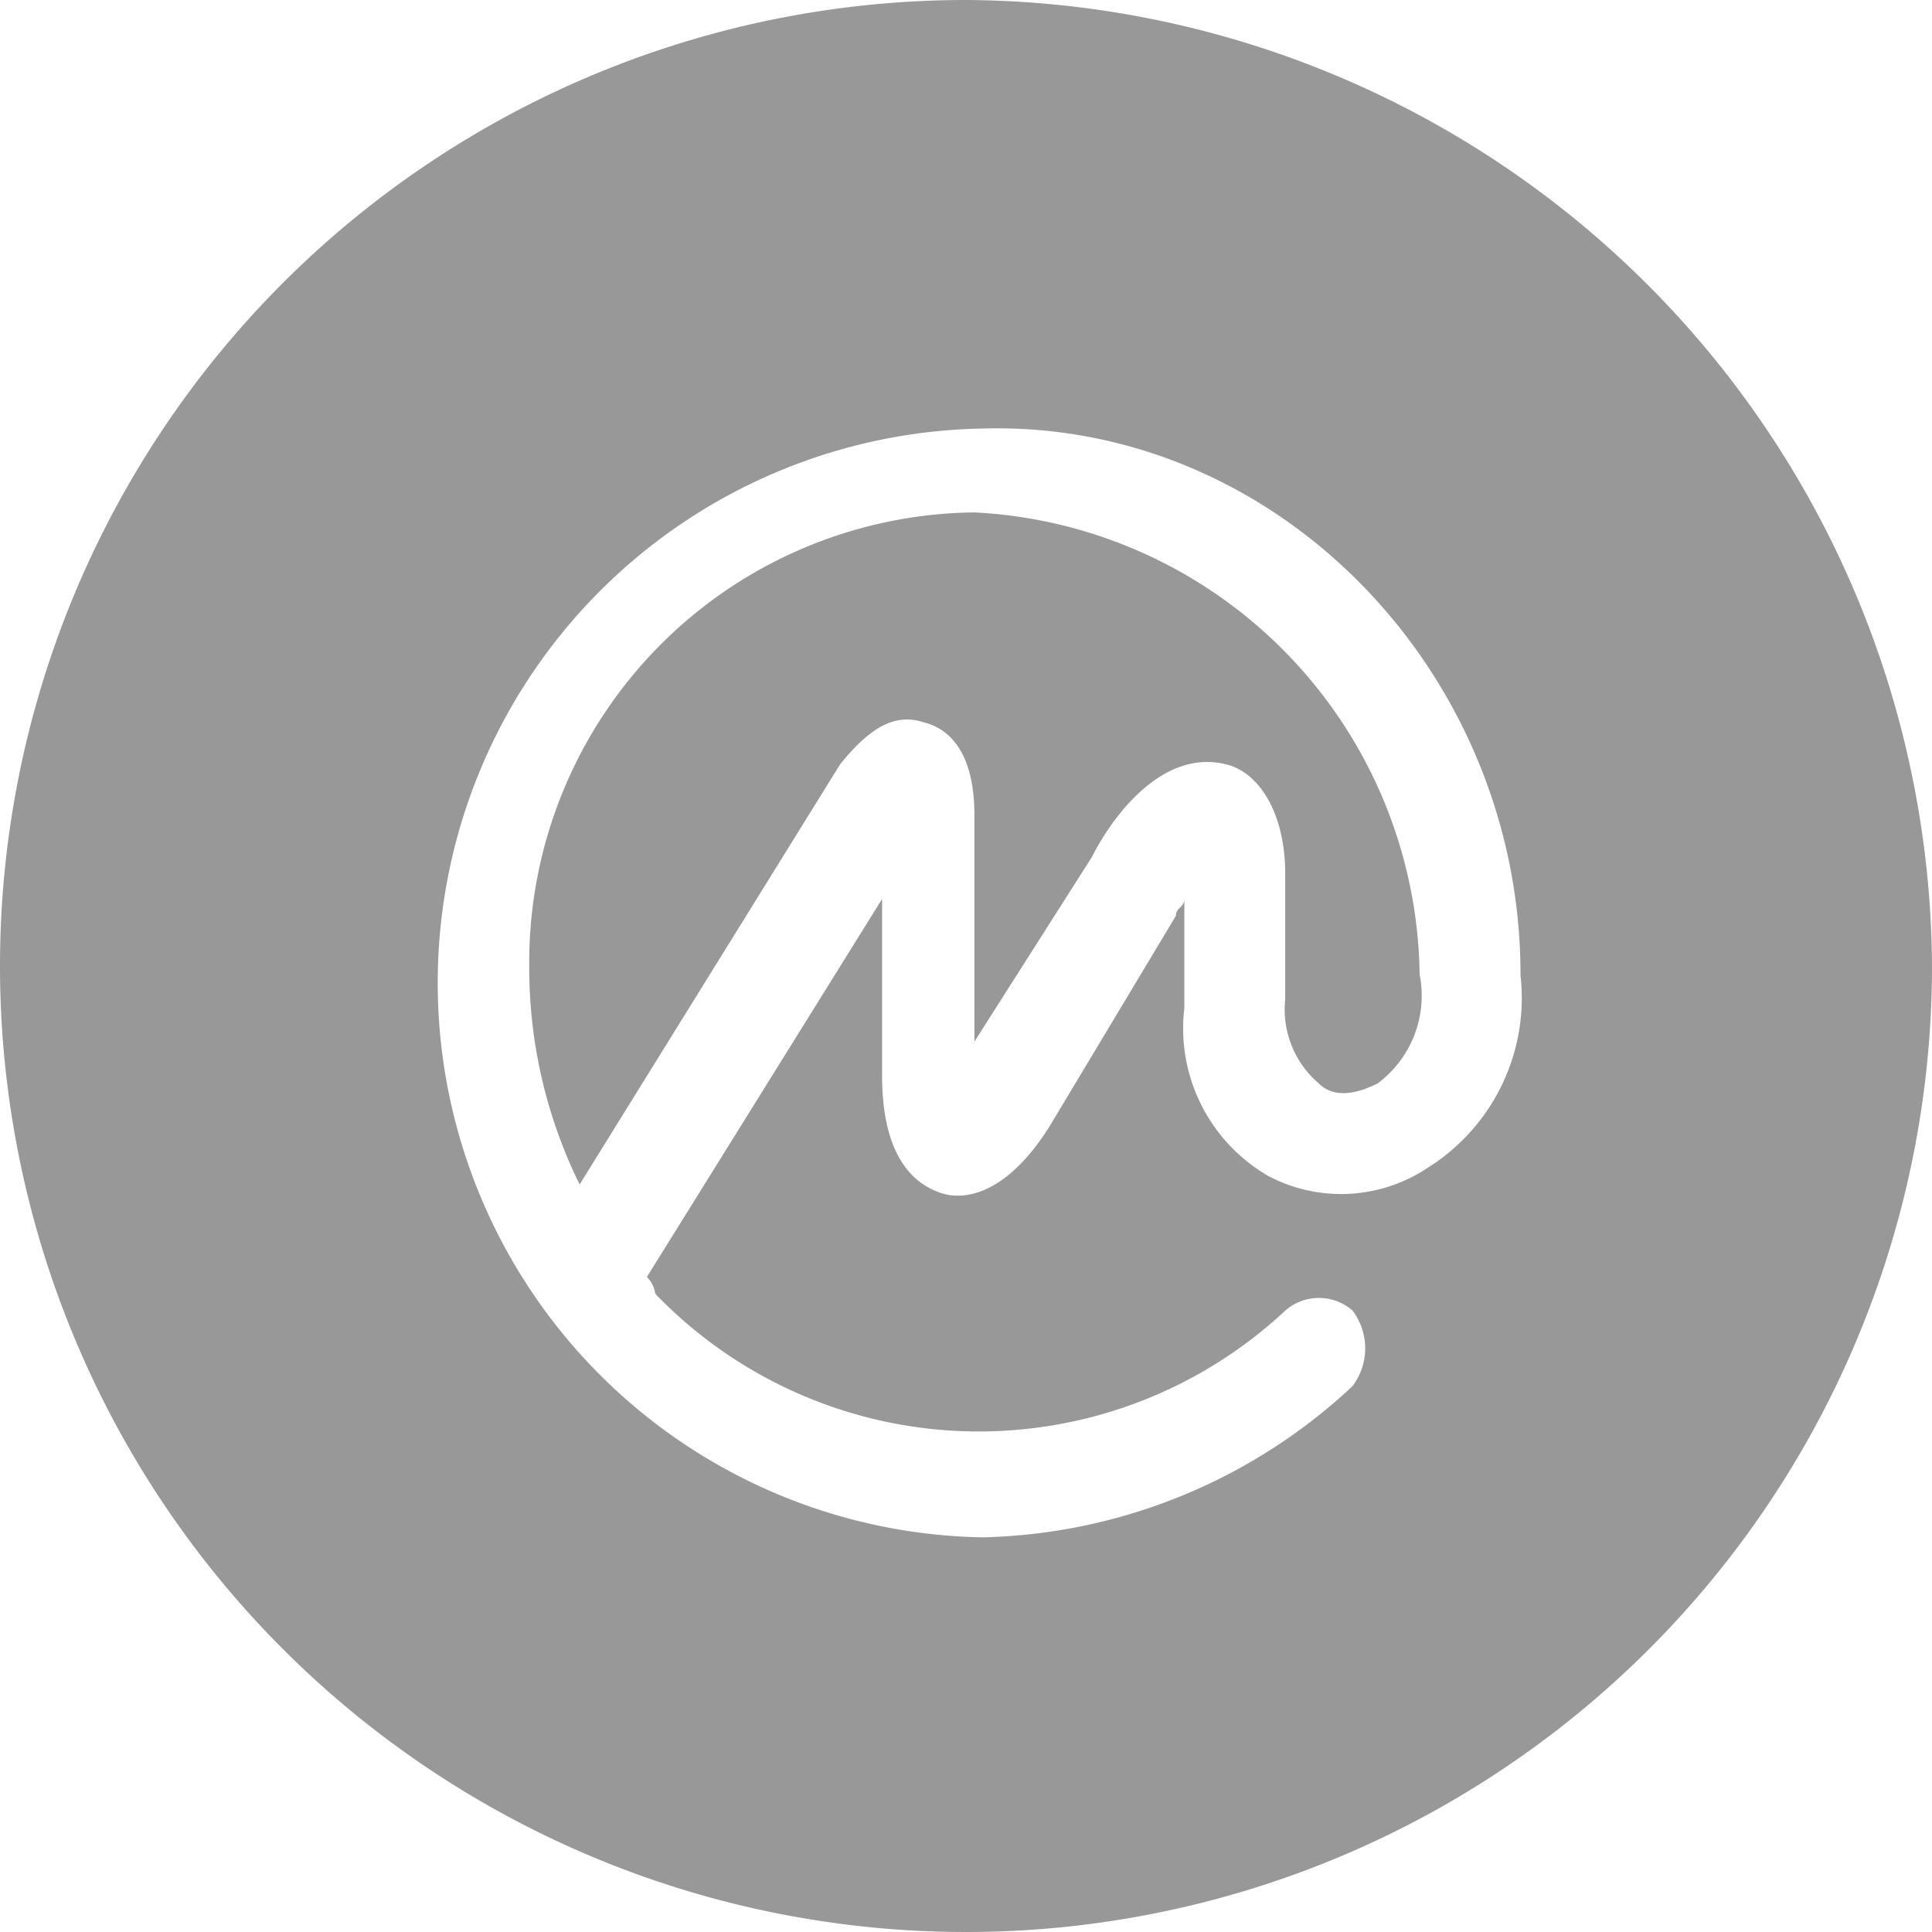
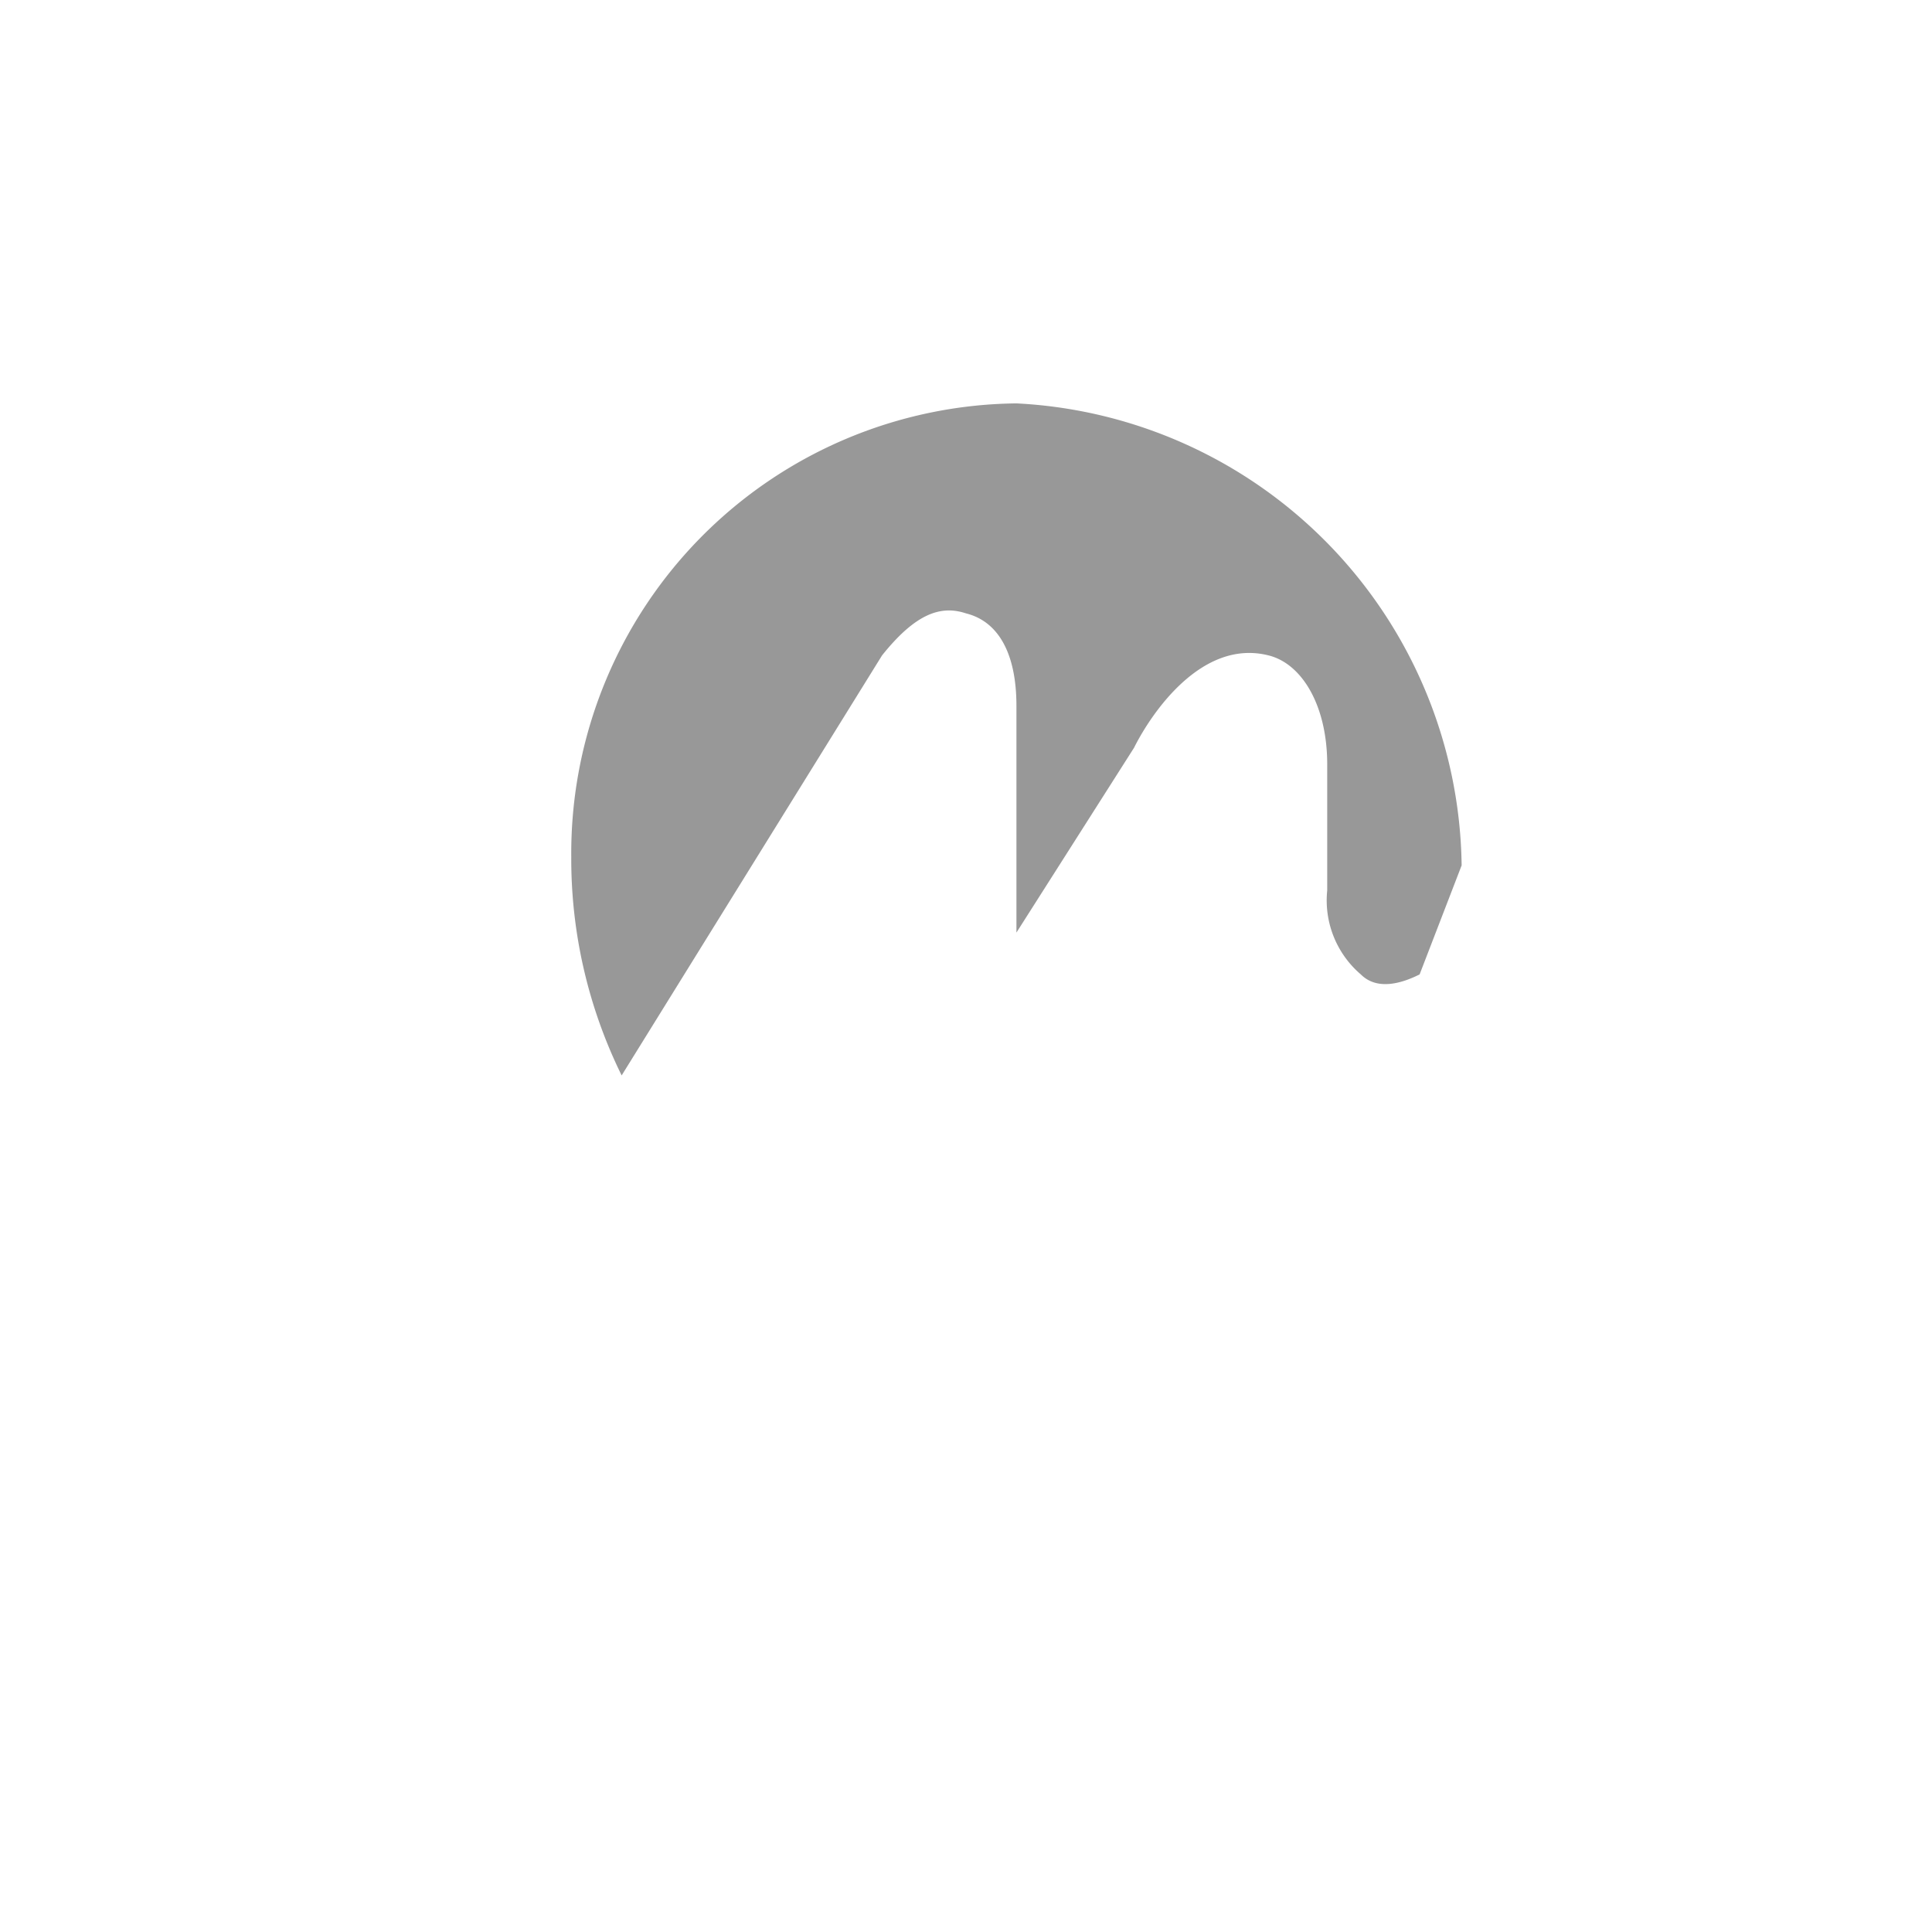
<svg xmlns="http://www.w3.org/2000/svg" id="cmc" width="49.614" height="49.615">
  <defs>
    <style>
            .cls-1{fill:#989898}
        </style>
  </defs>
-   <path id="Path_66" data-name="Path 66" class="cls-1" d="M1206.166 440.964a2.809 2.809 0 0 1-1.079 2.8c-.431.216-1.079.431-1.51 0a2.5 2.5 0 0 1-.863-2.157v-3.236c0-1.51-.647-2.589-1.51-2.8-1.726-.432-3.02 1.51-3.451 2.373l-3.02 4.746v-5.824c0-1.294-.431-2.157-1.294-2.373-.647-.216-1.294 0-2.157 1.079l-6.687 10.786a12.587 12.587 0 0 1-1.294-5.609 11.556 11.556 0 0 1 11.433-11.649 12.037 12.037 0 0 1 11.432 11.864z" transform="translate(-1169.71 -415.941)" />
-   <path id="Path_67" data-name="Path 67" class="cls-1" d="M1201.807 423a24.807 24.807 0 1 0 24.807 24.807A24.95 24.95 0 0 0 1201.807 423zm14.237 25.023a5.146 5.146 0 0 1-2.373 4.961 4.006 4.006 0 0 1-4.1.216 4.381 4.381 0 0 1-2.157-4.314v-2.8c0 .216-.216.216-.216.431l-3.236 5.393c-1.078 1.726-2.157 1.941-2.8 1.726s-1.51-.863-1.51-3.02v-4.53l-6.04 9.707a.753.753 0 0 1 .216.431 11.528 11.528 0 0 0 16.179.431 1.312 1.312 0 0 1 1.726 0 1.61 1.61 0 0 1 0 1.941 14.367 14.367 0 0 1-9.492 3.883 14.239 14.239 0 0 1 0-28.474c7.55-.216 13.806 6.256 13.806 14.021z" transform="translate(-1177 -423)" />
+   <path id="Path_66" data-name="Path 66" class="cls-1" d="M1206.166 440.964c-.431.216-1.079.431-1.51 0a2.5 2.5 0 0 1-.863-2.157v-3.236c0-1.51-.647-2.589-1.51-2.8-1.726-.432-3.02 1.51-3.451 2.373l-3.02 4.746v-5.824c0-1.294-.431-2.157-1.294-2.373-.647-.216-1.294 0-2.157 1.079l-6.687 10.786a12.587 12.587 0 0 1-1.294-5.609 11.556 11.556 0 0 1 11.433-11.649 12.037 12.037 0 0 1 11.432 11.864z" transform="translate(-1169.71 -415.941)" />
</svg>